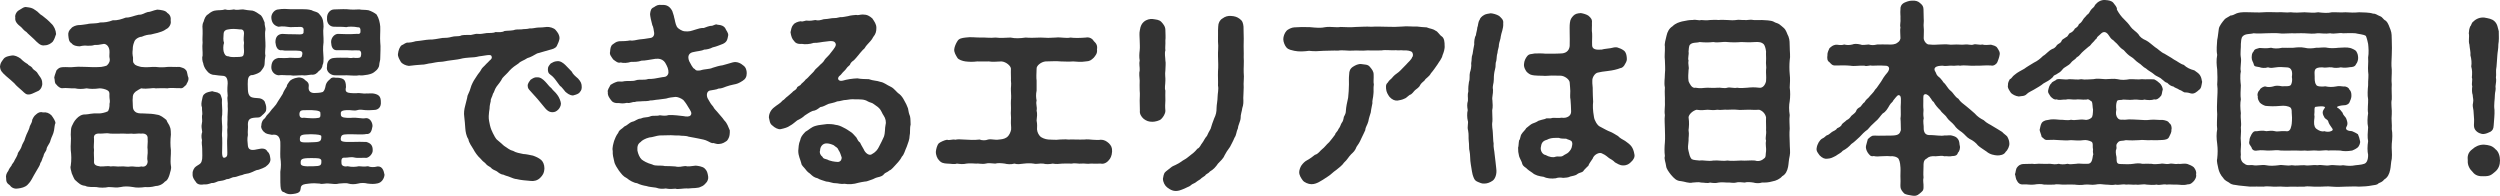
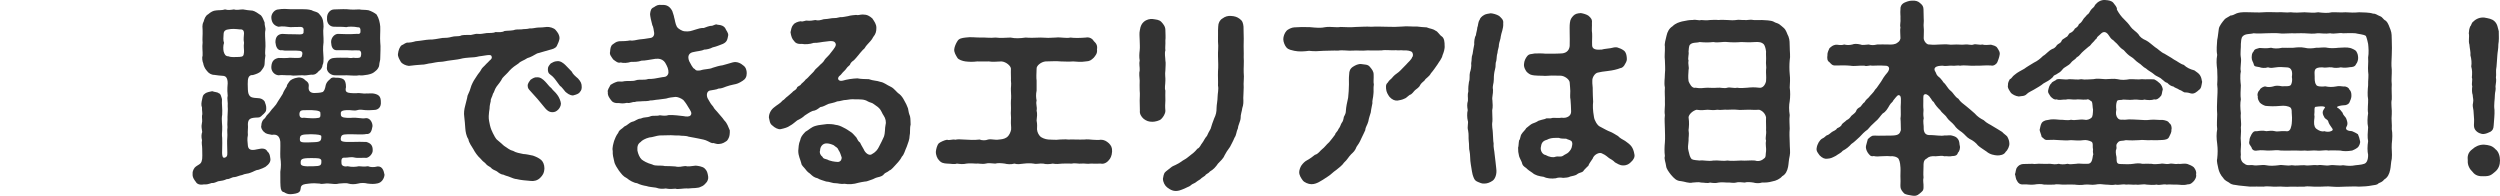
<svg xmlns="http://www.w3.org/2000/svg" id="_レイヤー_2" viewBox="0 0 735.51 57.61">
  <defs>
    <style>.cls-1{fill:#333;}</style>
  </defs>
  <g id="_レイヤー_1-2">
    <g>
-       <path class="cls-1" d="M1.8,22.39c-1.26-1.14-1.74-1.62-1.8-2.88,.12-1.08,.54-1.44,1.08-2.22,.48-.6,1.26-.78,2.4-.96,.78-.12,1.74,.3,2.58,.9,.78,.84,1.74,1.44,2.16,1.68,.12,.36,.84,.48,1.26,1.02,.24,.6,.84,.72,1.38,1.32,.72,1.26,1.56,1.8,1.56,3.18,.12,.72-.3,1.8-1.08,2.28-.9,.36-1.8,.9-2.4,1.02-1.2,.3-1.62-.3-2.4-1.02-.9-.84-1.68-1.38-2.34-2.22-.6-.6-1.5-1.32-2.4-2.1Zm13.32,11.52c.54,.72,1.2,1.68,1.2,2.34-.24,.24-.3,1.5-.42,2.1-.18,1.14-.72,1.86-1.02,2.88-.24,1.2-1.14,1.74-1.2,2.76-.12,.6-.72,.9-.9,1.98-.36,.54-.42,1.44-.9,1.98-.12,.78-.66,1.38-1.2,2.4-.66,1.08-.78,1.38-1.32,2.34-.48,.9-1.08,1.5-1.32,1.74-.72,.66-1.74,.9-2.7,1.02-.78,.18-1.86-.06-2.4-.9-.96-.66-1.14-1.08-1.14-2.22-.12-.48,0-1.26,.66-2.1,.12-.48,.78-1.32,.96-1.56,0-.36,.72-.9,.9-1.56,.42-.66,.72-1.32,.84-1.62,.06-.66,.42-.84,.84-1.62,.36-.54,.42-1.2,.72-1.68,.48-.78,.48-.9,.72-1.68,.42-1.32,1.14-2.28,1.32-3.36,.42-.84,.72-1.32,.72-1.92,.24-.36,.36-1.02,1.2-1.62,.54-.48,1.14-.78,1.92-.54,1.08-.12,1.8,.18,2.52,.84ZM4.5,5.17c-.18-.66,.3-1.74,1.08-2.16,.78-.42,1.5-1.14,2.34-.9,.84,.12,1.5,.12,2.52,.9,.84,.48,1.2,1.2,2.04,1.62,.9,.66,1.86,1.5,2.58,2.28,.84,.72,1.38,1.98,1.44,3.12-.3,.84-.48,1.56-1.02,2.28-.54,.48-1.26,1.02-2.34,1.02-1.2,.3-2.22-.9-3.12-1.8-.96-.96-1.8-1.56-2.22-2.1-.78-.48-.96-.84-1.56-1.44-1.08-.84-1.92-1.62-1.74-2.82ZM54.78,24.97c-.78,.6-.9,1.14-1.92,.96-1.02,.06-2.58-.18-3.6,.06-1.44-.12-2.4,0-3.48,0-.96-.24-2.28,.3-4.26,0-.3,.12-1.2,.66-1.62,.96-.78,.66-.84,1.2-.84,1.86-.06,.3-.06,.78,0,1.74,.06,.66-.12,1.56,.6,2.22,.6,.6,1.38,.6,2.4,.6,2.1,.06,2.94,.12,4.08,.36,1.14,.12,1.98,.9,2.82,1.56,.24,.78,.9,1.44,1.02,2.04,.36,.72,.24,1.8,.3,2.28-.18,1.56-.18,3.18,0,4.56,.06,1.44-.24,3.06,0,4.56,.24,.96-.24,1.86-.36,2.52-.18,.66-.6,1.86-1.38,2.16-.84,.96-1.92,1.32-2.76,1.32-1.26,.36-2.34,.36-3.06,.3-1.26,.18-2.58,.24-3.6,0-1.44-.24-2.58-.24-3.6,0-1.38,.3-2.16,0-3.6,0-1.02,.24-2.58,.24-3.6,0-.84-.06-2.46,.12-3.24-.36-1.32-.12-1.86-.72-2.88-1.62-.42-.3-.72-1.32-1.08-2.04-.18-.96-.54-1.5-.3-2.28,.24-1.62,.18-3.18,0-4.56-.12-1.38,.18-3.12,0-4.56,.06-.9,0-1.8,.3-2.46,.3-.6,.66-1.5,1.38-2.22,.66-.72,1.56-1.32,2.64-1.26,.96,0,1.8-.42,3.9-.3,.66,.06,2.1-.3,2.64-.6,.36-.24,.6-1.44,.54-2.22,0-.3,.24-.3,0-1.74-.12-.78,.24-1.68-.48-2.16-.6-.42-1.74-.66-2.4-.66-1.74,.24-2.88,.18-3.84,0-1.38,.24-2.4,.24-3.42,0-1.44,.06-2.58-.18-3.54-.06-.66,.18-1.56-.48-1.92-1.02-.66-.48-.42-1.38-.66-2.1,.12-.66,.42-1.38,.66-2.1,.6-.66,.9-.9,1.92-.96,1.14-.06,2.1,.12,3.54-.06,1.08-.12,2.34,0,3.42,0,1.08,.06,2.52,.12,4.26,0,.36-.06,1.14-.18,1.68-.42,.72-.66,1.02-1.38,.78-2.28-.06-.24-.06-.36,0-1.62,.06-1.44-.72-2.4-1.62-2.46-1.5,.3-2.1,.36-2.7,.3-.96,.3-1.38,.24-2.22,.24-.6-.06-1.32-.06-2.22,.18-.72,0-1.92-.18-2.4-.9-.84-.48-.84-1.32-.96-2.28-.12-.78,.18-1.56,.84-2.1,.42-.6,1.5-.9,2.04-.96,1.14,0,1.98-.24,2.7-.3,1.02-.3,2.52-.06,3.78-.48,1.44,0,2.34-.12,3.78-.66,1.32,.12,2.64-.36,3.78-.78,1.2,.06,2.34-.54,3.78-.84,1.14,.06,1.68-.54,2.64-.78,.78,0,1.56-.48,2.82-.72,.96,.06,2.52,.24,2.94,.96,.9,.54,1.14,1.38,1.02,2.34,.24,.96-.54,2.1-1.26,2.4-.96,.72-1.86,.9-2.58,1.14-.72,.12-1.32,.36-1.98,.48-.9,.06-1.62,.18-2.7,.66-.66,0-1.98,.6-2.22,1.56-.36,.9-.42,1.5-.42,2.1,0,.48-.18,.78,0,2.04,.24,.54-.18,1.8,.42,2.22,.24,.54,1.32,.78,2.04,.96,1.8,.24,2.82-.06,4.26,0,1.44,.18,2.52,.12,3.48,0,.96-.06,2.4,.06,3.6,0,.9,.3,1.38,.3,1.92,1.02,.36,.42,.36,1.68,.66,2.16,.12,1.08-.48,1.5-.66,2.1Zm-16.2,14.34c-1.26,.12-2.04-.06-3,0-.84,0-2.1,.06-3.06,0-1.14-.24-1.92,0-3,0-1.08-.12-2.1,.18-1.86,1.5,.06,1.14-.18,2.34,0,3.3-.12,1.02,.06,2.52,0,3.3-.12,1.14,.66,1.38,1.86,1.56,1.2,.06,2.1-.24,3,0,1.08-.18,1.8,.12,3,0,1.26-.12,1.74,.24,3.06,0,.72-.06,1.86,.3,3,0,1.14,.3,1.86-.48,1.86-1.5-.3-1.32,.12-1.98,0-3.36-.18-.9,.12-2.16,0-3.3,.12-1.32-1.02-1.62-1.86-1.5-.96-.12-2.04,.18-3,0Z" />
      <path class="cls-1" d="M79.53,46.57c.18,.96-.36,1.74-1.44,2.52-.36,.24-1.26,.6-1.98,.84-.9,.06-1.5,.6-2.46,.9-.6,.3-1.62,.24-2.4,.66-.78,.12-1.8,.6-2.16,.6-1.02,0-1.44,.66-2.34,.6-.96,.42-1.38,.48-2.28,.6-.54,0-1.26,.66-2.16,.54-1.08,.36-1.5,.48-2.34,.42-1.2,.24-2.04-.12-2.34-.72-.36-.48-1.08-1.32-.96-2.4-.06-.36,.06-1.08,.6-1.8,.84-.9,1.92-.9,2.1-2.1,.24-.6,.12-2.28,.12-3.42,0-1.02-.24-1.56-.06-2.58-.24-.84-.18-1.8,.06-2.4-.12-1.02-.3-1.56-.12-2.4,.24-.96,0-1.62,.06-2.4,.24-.66-.06-1.38,0-2.4-.3-.72-.18-1.5,.06-2.52,.18-.78,.12-1.14,.96-1.68,.3-.24,1.5-.54,1.98-.6,.78,.3,1.56,.24,1.92,.6,.6,.12,.72,.96,.96,1.74-.12,1.56,.18,2.82,.06,4.56-.3,1.68,.12,3.12,0,4.5-.06,.78-.12,1.56,0,2.34,0,1.14,.06,1.86,0,2.94-.06,1.14-.06,2.04,.12,2.52,.12,.36,.36,.48,.78,.3,.78-.3,.6-1.14,.6-2.04,0-1.44-.12-2.52,0-3.78,.12-1.14-.12-1.92,.06-3.06-.12-1.2,.06-1.86,0-3.06,0-1.2,.18-1.92,.06-3.12,.12-1.26-.24-2.16,0-3.06-.06-.78-.18-1.74,0-3.72,0-1.74-.72-2.1-1.2-2.16-.96-.06-1.98-.18-2.76-.3-.84,0-1.68-.48-2.22-1.26-.6-.66-.96-1.62-1.02-2.16-.24-.48-.42-1.68-.18-2.28,.06-1.26-.18-2.4,0-3.78-.12-1.32,.06-2.16,0-3.72,0-.54-.24-1.5,.3-2.46,.24-.9,.6-1.8,1.32-2.16,.84-.72,1.5-1.08,2.34-1.14,.72-.12,1.8,0,2.64-.3,.9,.3,1.8,.12,2.64,0,.84,.3,1.62,0,2.64,0,1.02,.18,1.8,.3,2.82,.36,.66,.12,1.8,.9,2.46,1.38,.54,.6,.72,1.32,1.08,2.1-.06,.84,.36,1.68,.24,2.22-.24,1.02,0,2.76,0,3.72,.12,1.44-.24,2.82,0,3.78-.18,.96-.18,1.5-.24,2.46-.06,.96-.54,1.38-1.14,2.22-.48,.48-1.44,.84-2.34,1.08-.72-.06-1.32,.3-1.44,1.5-.06,.6-.06,1.5,0,2.76,.06,.72,.06,1.44,.72,2.04,.6,.48,1.74,.42,2.22,.48,.84,0,1.56,.36,1.98,.96,.24,.66,.54,1.32,.48,2.22,0,.9-.42,1.02-.72,1.44-.66,.48-.84,1.08-1.74,1.08-2.1,.06-2.88,.3-2.94,1.92,.12,1.32-.12,1.92,0,3.24-.24,1.14-.12,2.04,0,3.12,.12,1.08,.78,1.56,2.7,1.08,1.74-.42,2.58-.24,3.06,.66,.72,.6,.72,1.32,.84,1.98Zm-7.74-31.2c.06-.72-.18-1.62,0-2.76-.24-1.2,0-2.1,0-2.76,0-.54-.12-1.32-1.26-1.2-1.08-.12-2.28-.24-3.36,0-.66,.06-1.32,.36-1.38,1.26-.06,.96-.18,1.98,.12,2.7-.3,.84-.24,1.92-.12,2.52,.24,.84,.54,1.44,1.44,1.44,.9,.36,1.8,.18,3.18,.18,1.2-.06,1.26-.36,1.38-1.38Zm41.34,36.06c-.12,1.14-.84,2.28-2.04,2.52-1.08,.24-1.8,.18-2.94,.06-.84-.24-2.04-.24-2.82,0-1.02,.24-1.98,.24-2.82,0-.66-.24-1.98-.06-2.82,0-1.14,.3-2.04,0-2.82,0-1.2-.18-1.98,.3-2.82,0-1.08-.12-2.1-.12-3.12,0-.54,.12-1.62,.06-2.16,.6s-.06,1.26-.78,1.92c-.42,.36-1.5,.54-2.4,.6-.84,.06-1.5-.24-2.04-.6-.6-.06-.96-.6-1.02-1.74-.12-1.62,0-3.06-.06-4.26,.24-1.56,.24-2.52,0-4.26-.06-1.32,.06-3,0-4.56-.18-1.74-1.08-2.28-2.46-2.04-.9-.18-1.74-.24-2.22-.78-.6-.36-1.14-1.44-.9-1.98,0-.72,.3-1.5,.78-1.92,.42-.18,.66-1.02,1.08-1.32,.72-.66,1.08-1.44,1.68-1.98,.78-.9,.9-1.02,1.38-1.92,.54-.84,.84-1.26,1.38-2.16,.18-.66,.78-1.5,1.2-2.22-.06-.36,.36-.84,.72-1.38,.3-.48,1.26-1.02,2.58-1.2,.84-.12,1.74,.3,2.1,.78,.78,.54,1.2,.96,1.02,2.04-.12,1.26,.66,1.74,1.68,1.74,.6,0,1.8-.06,2.46-.3,.42-.3,.66-.78,.9-2.1,.24-.72,.54-1.08,1.26-1.68,.3-.42,.78-.6,1.68-.42,.54,0,1.44-.06,2.28,.48,.42,.3,.72,.96,.72,2.28-.36,1.56,.12,1.8,3,1.8,1.2-.18,2.28,.24,2.94,.06,.96,.06,1.56-.12,2.34,.06,1.38,.3,1.98,.84,1.98,2.46,.12,1.44-.72,2.34-1.98,2.34-.96,.06-1.74,.12-2.52,.06-1.02-.12-1.74-.24-2.46,0-.96,.3-1.68-.12-3.24,0-1.74,.12-1.62,.6-1.56,1.44,.06,.78,1.26,.84,2.76,.84,2.34-.24,3.24,.36,4.68,.06,1.26,0,1.92,1.5,1.86,2.4-.24,1.38-.54,2.4-1.86,2.28-1.08,.3-4.32-.06-6.12,.12-1.2,.06-1.26,.54-1.38,1.32,.06,.54,0,.96,2.88,.9,2.22-.06,3.36-.06,4.68,0,1.32,.36,1.86,1.08,1.86,2.34,.12,1.02-.96,2.22-1.86,2.34-.9-.12-2.34,.18-3.6-.12-.96-.24-2.04,.12-2.7,.06-1.14-.12-1.08,.72-1.02,1.68,0,.9,1.26,1.02,1.8,.84,1.26,.3,2.46,.18,3.3,0,.96,.06,1.5,.18,2.7,0,.72,.3,1.68,.36,2.82,.06,1.38-.06,1.8,1.14,2.04,2.46ZM79.83,5.29c-.12-1.2,.96-2.52,2.1-2.52,1.14-.24,2.7-.12,3.6-.06h3.54c.66,0,1.56,0,2.64,.3,.72,.48,1.74,.36,2.34,1.26,1.08,1.14,1.08,2.22,1.14,3.54-.24,1.62,.06,2.94,0,4.62-.24,1.74-.12,3,0,4.68,0,.78,0,1.5-.3,2.04,0,.48-.36,1.32-1.08,1.74-.6,.72-1.14,1.2-2.28,1.08-.96,.12-1.8,.3-2.46,.18-1.38-.06-2.46,.24-3.54,0-1.44,.06-2.58-.18-3.6,0-1.26-.12-2.22-1.26-2.1-2.58,.12-1.68,.9-2.28,2.1-2.52,.96,.06,2.46,.06,3.36-.06,2.64,.12,3.24,.12,3.48-.36,.54-1.62-.06-1.68-1.62-1.74-1.98-.06-3.24,.12-4.14-.12-1.44,.24-1.86-1.14-1.98-2.34,0-1.44,.6-2.34,1.98-2.46,.9,.06,2.16,.12,3.96,.12,1.74,.06,2.46,.12,2.34-.9,.06-.42,.12-1.14-.72-1.26-1.02,0-2.04,0-3.18,.06-.96-.12-2.28-.36-3.48-.12-1.2-.3-1.98-1.08-2.1-2.58Zm14.4,27.72c-.24-.48-1.74-.66-3.9-.6-1.44,0-2.04-.06-2.22,.9-.12,1.26,.54,1.5,1.26,1.32,1.74,.18,3.42,.24,4.2,.06,.9,0,.72-.9,.66-1.68Zm.3,7.02c-.12-.36-.96-.48-3.06-.54-2.94,.06-3.3,.18-3.24,1.68,0,.9,1.26,.78,4.2,.66,1.8-.06,2.16-.36,2.1-1.8Zm0,7.08c-.3-.6-.96-.6-3.06-.6-2.94,0-3.06,.36-3,1.62,.06,.66,.78,.9,3.72,.78,2.16-.06,2.46-.18,2.34-1.8Zm1.68-27.54c-.06-1.38,.66-2.46,2.1-2.52,.96-.12,2.58-.06,3.48-.06,.3-.12,1.26,.24,2.1,0,1.08,.12,2.1,.12,2.22-.3,.24-.6,.3-1.68-.42-1.86-.96-.06-1.56,0-2.1,0-1.92-.12-3,0-4.2-.06-1.56,.18-1.92-1.08-1.98-2.34-.06-1.14,.84-2.4,1.98-2.46,1.08,0,3.24,.18,5.4,0,1.2,.12,1.32-.18,1.26-1.14,0-.36-.18-.9-.66-.78-1.38-.3-3.12-.24-3.48-.06-1.5-.18-2.46-.06-3.6-.12-1.14,0-2.22-.84-2.1-2.58-.06-1.38,.96-2.52,2.1-2.52s2.22-.12,3.72-.06c1.5,.18,2.64,.12,3.66,.06,.84,.18,1.62,.06,2.7,.24,.84,.24,1.92,.84,2.4,1.26,.72,1.14,.96,2.34,1.08,3.54,.06,1.62-.12,3.12,0,4.62,.18,1.32,0,3.42,0,4.68,.06,.54-.3,1.38-.3,2.04,0,.54-.6,1.44-1.08,1.74-.72,.66-1.2,.84-2.28,1.08-1.02,.18-1.92,.3-2.52,.18-1.02,.24-2.4,0-3.66,0-1.14,.06-2.4,0-3.72,0-1.32-.18-2.4-1.26-2.1-2.58Z" />
-       <path class="cls-1" d="M160.17,49.51c-.06,1.44-.54,2.1-1.2,2.76-.84,.9-2.04,1.08-2.82,.96-1.44-.12-3-.24-4.14-.54-.54,0-1.38-.36-1.98-.6-.54-.24-1.26-.36-1.98-.72-.66,0-1.44-.6-1.86-.96-.54-.3-1.38-.54-1.74-1.08-.72-.54-1.08-.54-1.62-1.26-.84-.72-.9-.72-1.5-1.44-.84-.72-1.68-1.98-2.04-2.7-.54-.96-1.32-1.86-1.5-3-.6-.84-.84-2.22-.9-3.18-.06-.96-.18-2.46-.3-3.36-.18-1.14,0-2.28,.24-3.18,.24-1.14,.6-2.1,.72-3.06,.48-.96,.84-1.92,1.14-3,.48-1.14,.9-1.8,1.56-2.76,.54-.9,.9-1.08,1.32-1.92,.3-.6,.78-.84,1.56-1.74,.24-.24,.48-.42,.96-.96,.48-.36,.78-.72,.48-1.32-.18-.36-.84-.3-1.92-.12-.6,.12-1.26,.18-1.68,.24-1.14,.3-1.8,.3-2.82,.36-.72,.06-1.74,.12-2.82,.42-1.08,.24-1.74,.24-2.82,.42-1.14,.12-2.1,.42-2.88,.42-.84,0-2.1,.3-2.82,.42-.72,0-1.92,.48-2.82,.42-1.02,.06-2.28,.18-3.72,.36-1.02-.12-1.86-.6-2.28-1.08-.48-.84-1.02-1.68-.9-2.46,.12-.96,.42-2.04,1.14-2.58,.48-.12,.6-.42,1.44-.72,.96,0,1.62-.12,2.64-.42,1.56-.12,2.82-.42,3.96-.48,1.14,.06,2.7-.3,3.9-.48,1.02,0,1.8-.06,2.64-.3,1.02-.3,1.86-.12,2.58-.3,.6-.36,1.5-.24,2.64-.3,.66,.18,1.68-.42,2.58-.3,.84,.12,1.5-.12,2.58-.24,.78-.06,1.92,.06,2.58-.3,.9,.06,1.98,.12,2.64-.3,.72-.12,1.62-.06,2.64-.24,.78-.3,1.26-.18,2.34-.24,1.02-.18,1.32,0,2.52-.3,.54,.12,1.86-.24,2.4-.24,.9,0,1.5-.06,2.58-.18,.78-.06,2.1,.3,2.58,.9,.66,.78,1.14,1.44,1.14,2.46,0,.48-.48,1.68-.78,2.22-.36,.72-1.32,.96-2.04,1.14-1.8,.54-2.82,.78-3.78,1.08-.96,.54-1.8,1.08-2.88,1.38-1.02,.72-1.92,.84-2.58,1.56-.84,.54-1.8,1.2-2.58,2.04-.78,.96-1.56,1.56-2.16,2.28-.54,1.08-1.08,1.62-1.74,2.52-.6,.84-.66,1.68-1.02,2.04-.24,1.02-.78,1.62-.66,2.16-.12,.6-.36,1.26-.36,2.28-.12,.66-.18,1.2-.24,2.16-.06,1.02,.24,2.04,.36,2.7,.24,1.02,.54,1.68,.84,2.28,.3,.6,.84,1.74,1.38,2.1,.72,.54,1.2,1.08,1.92,1.68,1.08,.66,1.62,1.26,2.7,1.5,.72,.48,2.04,.72,2.94,.9,1.08,.06,1.62,.24,2.88,.48,.84,.3,1.68,.66,2.4,1.26,.54,.48,.96,1.38,.96,2.46Zm4.86-19.02c0,.72-.48,1.44-.78,1.74-.54,.54-1.02,.78-1.74,.78-1.02,0-1.74-.66-2.34-1.44-.54-.6-1.44-1.8-2.04-2.46-.78-.9-1.26-1.38-2.16-2.4-.42-.48-.72-.72-.72-1.56,0-.6,.6-1.38,.84-1.68,.72-.48,1.26-.78,1.8-.72,1.08-.12,1.86,.6,2.46,1.2,.72,.72,1.2,1.5,1.86,1.98,.54,.78,1.14,1.08,1.8,2.04,.48,.6,1.02,1.92,1.02,2.52Zm5.34-3.12c-.66,.48-1.26,.54-1.8,.72-1.02-.06-1.62-.6-2.22-1.08-.6-.72-.9-1.14-1.26-1.5-.42-.18-.54-.6-1.14-1.32-.66-.9-1.14-1.62-2.1-2.28-.54-.36-.66-.84-.66-1.56s.3-1.02,.84-1.68c.66-.36,1.02-.6,1.8-.66,1.02-.18,1.98,.6,2.52,1.14,.72,.66,1.44,1.56,1.86,1.92,.3,.72,1.02,1.32,1.86,2.04,.84,.96,1.08,1.44,1.08,2.58,0,.9-.42,1.2-.78,1.68Z" />
+       <path class="cls-1" d="M160.17,49.51c-.06,1.44-.54,2.1-1.2,2.76-.84,.9-2.04,1.08-2.82,.96-1.44-.12-3-.24-4.14-.54-.54,0-1.38-.36-1.98-.6-.54-.24-1.26-.36-1.98-.72-.66,0-1.44-.6-1.86-.96-.54-.3-1.38-.54-1.74-1.08-.72-.54-1.08-.54-1.62-1.26-.84-.72-.9-.72-1.5-1.44-.84-.72-1.68-1.98-2.04-2.7-.54-.96-1.32-1.86-1.5-3-.6-.84-.84-2.22-.9-3.18-.06-.96-.18-2.46-.3-3.36-.18-1.14,0-2.28,.24-3.18,.24-1.14,.6-2.1,.72-3.06,.48-.96,.84-1.92,1.14-3,.48-1.14,.9-1.8,1.56-2.76,.54-.9,.9-1.08,1.32-1.92,.3-.6,.78-.84,1.56-1.74,.24-.24,.48-.42,.96-.96,.48-.36,.78-.72,.48-1.32-.18-.36-.84-.3-1.92-.12-.6,.12-1.26,.18-1.68,.24-1.14,.3-1.8,.3-2.82,.36-.72,.06-1.74,.12-2.82,.42-1.08,.24-1.74,.24-2.82,.42-1.14,.12-2.1,.42-2.88,.42-.84,0-2.1,.3-2.82,.42-.72,0-1.92,.48-2.82,.42-1.02,.06-2.28,.18-3.72,.36-1.02-.12-1.86-.6-2.28-1.08-.48-.84-1.02-1.68-.9-2.46,.12-.96,.42-2.04,1.14-2.58,.48-.12,.6-.42,1.44-.72,.96,0,1.62-.12,2.64-.42,1.56-.12,2.82-.42,3.96-.48,1.14,.06,2.7-.3,3.9-.48,1.02,0,1.8-.06,2.64-.3,1.02-.3,1.86-.12,2.58-.3,.6-.36,1.5-.24,2.64-.3,.66,.18,1.68-.42,2.58-.3,.84,.12,1.5-.12,2.58-.24,.78-.06,1.92,.06,2.58-.3,.9,.06,1.98,.12,2.64-.3,.72-.12,1.62-.06,2.64-.24,.78-.3,1.26-.18,2.34-.24,1.02-.18,1.32,0,2.52-.3,.54,.12,1.86-.24,2.4-.24,.9,0,1.5-.06,2.58-.18,.78-.06,2.1,.3,2.58,.9,.66,.78,1.14,1.44,1.14,2.46,0,.48-.48,1.68-.78,2.22-.36,.72-1.32,.96-2.04,1.14-1.8,.54-2.82,.78-3.78,1.08-.96,.54-1.8,1.08-2.88,1.38-1.02,.72-1.92,.84-2.58,1.56-.84,.54-1.8,1.2-2.58,2.04-.78,.96-1.56,1.56-2.16,2.28-.54,1.08-1.08,1.62-1.74,2.52-.6,.84-.66,1.68-1.02,2.04-.24,1.02-.78,1.62-.66,2.16-.12,.6-.36,1.26-.36,2.28-.12,.66-.18,1.2-.24,2.16-.06,1.02,.24,2.04,.36,2.7,.24,1.02,.54,1.68,.84,2.28,.3,.6,.84,1.74,1.38,2.1,.72,.54,1.2,1.08,1.92,1.68,1.08,.66,1.62,1.26,2.7,1.5,.72,.48,2.04,.72,2.94,.9,1.08,.06,1.62,.24,2.88,.48,.84,.3,1.68,.66,2.4,1.26,.54,.48,.96,1.38,.96,2.46m4.86-19.02c0,.72-.48,1.44-.78,1.74-.54,.54-1.02,.78-1.74,.78-1.02,0-1.74-.66-2.34-1.44-.54-.6-1.44-1.8-2.04-2.46-.78-.9-1.26-1.38-2.16-2.4-.42-.48-.72-.72-.72-1.56,0-.6,.6-1.38,.84-1.68,.72-.48,1.26-.78,1.8-.72,1.08-.12,1.86,.6,2.46,1.2,.72,.72,1.2,1.5,1.86,1.98,.54,.78,1.14,1.08,1.8,2.04,.48,.6,1.02,1.92,1.02,2.52Zm5.34-3.12c-.66,.48-1.26,.54-1.8,.72-1.02-.06-1.62-.6-2.22-1.08-.6-.72-.9-1.14-1.26-1.5-.42-.18-.54-.6-1.14-1.32-.66-.9-1.14-1.62-2.1-2.28-.54-.36-.66-.84-.66-1.56s.3-1.02,.84-1.68c.66-.36,1.02-.6,1.8-.66,1.02-.18,1.98,.6,2.52,1.14,.72,.66,1.44,1.56,1.86,1.92,.3,.72,1.02,1.32,1.86,2.04,.84,.96,1.08,1.44,1.08,2.58,0,.9-.42,1.2-.78,1.68Z" />
      <path class="cls-1" d="M219.69,21.55c0,1.08-.42,1.74-1.2,2.22-1.08,.72-1.8,.96-2.58,1.08-.72,.12-1.68,.42-2.22,.6-1.02,.36-1.38,.6-2.28,.6-.66,.36-1.56,.36-2.64,.6-1.02,.36-.9,1.68-.54,2.34,.66,1.2,.96,1.68,1.56,2.34,.36,.78,1.02,1.26,1.62,2.04,.66,.84,1.02,1.08,1.62,1.98,1.02,1.02,1.14,1.86,1.68,3,.06,1.8-.36,2.46-.84,3.06-.72,.48-1.26,.9-2.4,.96-.54,.06-1.08-.18-1.62-.3-.42,.18-1.08-.3-1.62-.54-.78-.42-1.62-.54-2.76-.78-.72-.18-1.74-.3-2.88-.54-.9-.36-1.98-.18-2.88-.36-1.02,.06-2.16-.12-2.88-.06-.78,.06-1.68,0-2.76,.06-.9,.06-2.04,.54-3.06,.6-1.2,.3-2.22,.9-2.52,1.32-.9,.6-1.02,1.32-.96,2.52,.18,.96,.66,2.1,1.26,2.64,.54,.42,1.62,1.08,3.06,1.44,1.02,.6,2.52,.18,3.72,.48,1.08,0,2.28,.06,3.12,.12,1.2,.3,1.92-.06,2.94-.12,.9,.24,1.74,0,3.06-.12,.66,.06,1.98,.24,2.58,.78,.78,.72,.9,1.32,1.08,2.46,.12,.6-.24,1.5-.6,1.8-.6,.72-1.08,1.02-1.5,1.14-.84,.54-2.4,.36-3.72,.54-1.5-.12-3.18,.36-3.78,.06-1.02,.06-1.68,.18-2.88-.06-.96,.12-1.68,.18-2.88-.24-1.02-.18-1.98-.18-2.82-.48-.78-.12-1.8-.36-2.76-.84-.9-.06-2.28-.84-2.94-1.44-1.2-.6-1.56-1.2-2.4-2.28-.48-.78-1.2-1.68-1.38-2.76-.24-1.08-.48-1.8-.42-3-.24-.9,.24-2.34,.42-3,.24-.6,.54-1.5,1.2-2.34,.3-.96,1.02-1.02,1.8-1.86,.84-.3,1.38-1.08,2.28-1.38,1.02-.18,1.44-.9,2.58-.96,1.2-.54,1.68-.18,2.82-.66,.66-.3,1.8,0,2.76-.3,1.02,.12,1.56,.24,2.64-.06,1.5-.06,3.18,.18,4.26,.3,.9,.18,1.8,.24,2.16-.24,.54-.66-.12-1.44-.66-2.34-.36-.6-.72-1.26-1.5-2.16-.66-.54-1.8-.96-2.34-.9-1.08,.12-1.74,.18-2.7,.48-.9,.18-1.32,.12-2.28,.3-.96,.06-1.74,.3-2.28,.24-1.02,.3-1.62,.18-2.34,.24-1.08,.12-1.8,0-2.34,.24-.66-.12-1.44,.48-2.28,.24-1.14,.24-1.56,.18-2.46,.06-1.14,.12-1.92-.3-2.28-.9-.3-.42-1.02-1.26-.9-2.28-.24-.66,.54-1.56,.78-2.16,.42-.24,1.02-.66,2.04-.96,.66-.12,1.38,.12,1.98-.12,1.08-.18,2.46,.12,3.54-.3,.9-.3,2.46,.06,3.54-.36,1.02,.06,2.46-.18,4.2-.54,.48-.06,1.2,0,1.62-.84,.3-.6,.06-1.74-.36-2.52-.36-.66-.54-1.26-1.38-1.74-.84-.42-1.44-.3-1.92-.3-1.68,.24-3.24,.6-4.08,.54-1.26,.42-1.92,.36-3.12,.36-1.08,.36-2.28,.42-3.06,.18-.78,.3-1.5-.36-2.22-.9-.54-.84-1.14-1.38-.9-2.28,.06-.9,.18-1.68,.72-2.1,.48-.3,.96-.84,1.92-.96,1.2,0,2.34-.06,3.24-.24,.96,.18,1.8-.18,2.82-.3,.96-.12,1.56-.12,3.12-.42,.66-.06,1.26-.6,1.14-1.56-.12-.78-.24-1.74-.54-2.22-.3-1.02-.66-2.76-.66-3.24,.12-1.02,.24-1.68,1.14-2.04,.78-.54,1.2-.78,2.34-.66,1.5-.12,2.4,.54,3.06,1.8,.12,.54,.48,1.26,.54,1.86,.24,.66,.3,1.86,.84,2.82,.36,.54,1.56,1.2,2.1,1.26,1.56,.18,2.1-.12,3.3-.48,.78-.24,1.62-.54,2.46-.48,.78-.24,1.56-.66,2.52-.66,.72-.3,1.2-.54,1.56-.3,1.08,.06,1.8,.36,2.22,.96,.36,.84,1.02,1.44,.9,2.22-.24,1.32-.42,1.92-1.56,2.46-.72,.24-1.8,.78-3,1.02-.72,.42-1.86,.66-2.52,.66-.78,.42-1.98,.42-3.42,.78-.9,.24-1.62,1.02-.96,2.64,.36,.6,1.02,2.16,1.62,2.28,.42,.6,.9,.48,1.62,.42,1.44-.48,2.7-.3,3.66-.78,1.14-.36,1.92-.6,2.88-.72,.78-.18,1.86-.54,2.94-.84,1.44-.42,2.64,.42,3.12,.84,.84,.54,1.08,1.5,1.08,2.34Z" />
      <path class="cls-1" d="M267.73,34.21c.18,.78,.12,1.5,.18,2.46-.3,1.02-.06,2.46-.3,3.3,0,.96-.42,2.04-.84,3.18-.54,1.14-.78,2.34-1.44,2.94-.6,1.26-1.56,2.04-2.04,2.64-.3,.24-1.02,1.26-1.56,1.38-.66,.6-1.38,.72-1.62,1.08-.36,.54-1.02,.78-1.86,.96s-1.2,.54-1.86,.72c-.72,.24-1.56,.6-1.92,.54-.72,.06-1.2,.24-1.92,.36-1.32,.42-2.88,.54-4.08,.3-1.08,.18-1.92-.18-2.7-.18-.78,.06-1.8-.48-2.7-.48-.84-.3-1.92-.54-2.52-.96-1.08-.24-1.5-.66-2.34-1.44-.54-.3-1.2-1.08-1.38-1.38-.36-.48-1.02-.96-1.08-1.56-.3-1.26-.9-2.16-.9-3.72,.06-.78,.12-2.16,.54-3,.24-1.08,.54-1.5,1.56-2.58,1.02-.54,1.68-1.38,3-1.74,.84-.3,2.46-.36,3.42-.54,.54,0,1.62,0,2.46,.24,.84,.06,1.74,.48,2.28,.78,.9,.42,1.56,.9,2.1,1.26,.6,.3,1.14,1.08,1.74,1.68,.36,.66,.54,1.14,1.08,1.5,.12,.3,.48,.96,1.08,1.98,.42,1.08,1.56,1.92,2.28,1.5,1.26-.66,1.8-1.44,2.16-2.16,.6-1.08,1.08-2.16,1.5-3.06,.42-1.26,.24-2.4,.48-3.48,.24-.84,0-1.92-.54-2.7-.48-.6-.66-1.56-1.44-2.28-.3-.36-1.08-.78-1.5-1.14-.48-.42-1.14-.42-1.74-.78-1.02-.66-2.22-.6-3.72-.6-.84-.12-2.04,.06-2.7,.18-.66-.06-1.8,.42-2.58,.42-.9,.42-1.92,.54-2.52,.72-.9,.36-1.5,.84-2.46,.96-.72,.54-1.26,1.02-2.28,1.14-.9,.36-1.68,.96-2.28,1.32-.6,.6-1.44,1.08-2.22,1.44-.54,.36-1.26,1.14-2.22,1.62-.54,.42-1.5,.72-2.64,.96-.72,.18-1.86-.48-2.4-1.02-.9-.6-.84-1.56-1.08-2.4,0-1.2,.66-2.34,1.56-3,.84-.72,1.8-1.14,2.52-2.04,.42-.12,.78-.78,1.44-1.2,.48-.36,.72-.66,1.32-1.14,.36-.54,.96-.54,1.38-1.26,.12-.66,.96-.54,1.32-1.26,.24-.24,.96-.78,1.26-1.26,.6-.42,.96-.9,1.2-1.14,.3-.36,1.02-.96,1.32-1.38,.24-.42,.66-.78,1.26-1.32,.72-.84,1.32-1.02,1.86-2.04,.3-.48,1.26-1.2,1.8-2.04,1.02-1.26,1.68-2.1,1.38-2.7-.3-.78-1.14-.84-3.06-.54-.96,.06-2.16,.42-3.36,.36-1.2,.42-2.58,.48-3.48,.3-1.32,.12-1.98-.3-2.4-.96-.48-.48-.78-1.26-.96-2.46,.24-.84,.18-1.5,.84-2.22,.3-.54,1.44-.96,2.16-1.02,.72,.24,1.32-.3,1.92-.18s1.86-.06,2.4-.18c.78,.24,1.44,.06,2.46-.24,.54,0,1.38-.12,2.46-.3,1.02,0,1.44-.06,2.34-.3,.72,.06,1.5-.18,2.34-.3,.72-.24,1.8-.3,2.34-.36,.78,.18,1.08-.12,1.98-.12,1.32,0,1.98,.42,2.82,1.14,.6,.9,1.2,1.68,1.2,2.76,0,1.14-.18,1.8-.96,2.76-.3,.72-1.08,1.5-1.8,2.28-.54,.54-.6,1.08-1.2,1.44-.66,.78-1.14,1.26-1.32,1.56-.66,.72-.96,1.2-1.26,1.44-.72,.54-1.02,.78-1.26,1.44-.66,.54-.84,.78-1.32,1.44-.66,.66-1.08,1.08-1.32,1.44-.42,.36-.66,.54-.78,.9-.18,.48,.24,1.14,1.38,.84,1.2-.36,2.76-.6,4.26-.66,1.14,.24,2.22,.18,3.36,.24,1.26,.48,2.46,.42,3.36,.78,1.14,.18,1.86,.9,3.06,1.44,1.14,.54,1.56,1.5,2.64,2.22,.54,.48,.96,1.02,1.44,1.98,.36,.6,.66,1.2,1.02,2.16,.18,1.02,.24,1.44,.6,2.34Zm-21.18,13.44c.96-.12,1.08-.9,1.08-1.32-.3-.72-.36-1.38-.96-2.22-.3-.84-.78-.78-1.38-1.38-.78-.36-1.5-.54-2.04-.54-1.2-.06-1.98,.96-1.98,2.1-.24,.6,.06,1.38,.72,1.86,.24,.72,1.14,.54,1.86,1.02,.54,.18,1.38,.42,2.7,.48Z" />
      <path class="cls-1" d="M326.22,42.13c.66,.66,1.02,1.26,.96,2.46-.06,1.26-.54,2.1-.9,2.46-.72,.96-1.74,1.26-2.4,1.08-.9,0-2.22,.06-2.94,0-1.14,.18-1.98-.12-2.76,0-.84,.12-1.86-.24-2.82,0-.96-.06-2.04,0-2.82,0-1.2,.12-1.74,.18-2.82,0-.9,.18-1.98,.24-2.82,0-1.26-.12-1.86,.24-2.82,0-.78-.12-1.86-.12-2.82,0-1.14,.12-1.86,.3-2.82,0-.96,.3-2.22,.18-2.82,0-.96-.12-1.98-.24-2.82,0-1.02-.06-2.04-.24-2.82,0-1.02,.24-2.16-.12-2.82,0-.9-.06-1.92-.12-2.82,0-.96,.24-1.92,.12-2.82,0-.78,.3-1.74,0-2.88,0-.96-.06-1.74-.18-2.4-1.02-.42-.36-.96-1.5-.9-2.52,.06-.66,.36-1.98,.9-2.46,.36-.3,1.56-.9,2.4-1.02,.66,.3,1.62-.24,2.4,0,.72-.18,1.56-.12,2.4-.06,1.68,.12,3.36,.18,4.74,0,.78,.3,1.8,.3,2.52,0,1.02-.24,2.04,.24,3.24,0,.66-.06,1.5-.12,2.28-.66,.84-.66,1.14-1.68,1.26-2.28,.06-.96-.12-1.44-.06-2.64,.12-1.08-.12-1.92,0-2.94,.06-1.08-.06-1.8,0-2.94,.12-.66,.06-1.98,0-2.94s.18-1.74,0-2.94c.06-.72-.06-2.04,0-3.54-.06-.78-1.38-1.98-2.76-2.1-1.26,.06-2.76,.18-3.78,0-1.38,.06-2.16,0-3.36,0-1.44,.18-2.4,.12-3.48,0-.9-.12-2.04-.54-2.34-1.02-.48-.78-1.02-1.62-.96-2.52,.06-.72,.48-1.74,.96-2.46,.42-.72,1.26-.9,2.34-1.02,1.62-.24,2.76,0,4.5,0,1.62-.06,2.58,.18,4.38,0,1.2,.18,3.18,.06,4.38,0,1.44,.3,2.76,.24,4.44,0,1.26,.12,2.7,.06,4.44,0,1.68,.12,2.82,.12,4.38,0,1.56-.18,3.06,.3,4.38,0,1.14,.18,3.06,.12,4.5,0,1.14-.24,2.04,.42,2.34,1.02,.84,.72,1.14,1.44,.96,2.46,.18,1.14-.42,1.8-.96,2.46-.78,.72-1.14,1.02-2.34,1.08-1.38,.24-2.82,.06-3.72,0-1.32,.12-2.58,0-3.66,0-1.26-.12-2.22-.06-4.44,0-1.32,.12-2.7,1.26-2.64,2.1-.06,1.44-.12,2.76,0,3.54v2.94c-.24,1.14-.18,2.04,0,2.94-.3,1.08,.24,1.86,0,2.94,.24,.9,.12,1.86,0,2.94,.24,1.26,.12,1.68,.12,2.58,.06,.84,.48,1.62,.96,2.1,.36,.36,1.44,.84,2.4,.9,1.14,0,2.1,.18,3.3,0,.6,0,1.68-.12,2.52,0,1.68-.06,3,.06,4.74,0,.84-.12,1.8,0,2.4,.06,1.02,.06,1.74,.12,2.46,0,.96,0,1.68,.42,2.34,1.02Z" />
      <path class="cls-1" d="M342.86,32.59c0,.9-.66,1.86-1.2,2.4-.48,.54-1.92,.84-2.58,.84-1.14,0-1.74-.24-2.58-.84-.78-.66-1.26-1.56-1.14-2.4,0-1.08-.06-1.98-.06-3,0-.9,.12-1.86,0-2.94,0-1.2-.06-1.92,0-2.94-.06-.9-.24-2.22,0-3,.06-.96-.24-1.92,0-2.94-.18-.84-.12-2.1,0-2.94,.12-.9,0-2.22,0-3,0-1.02-.18-1.98,.06-3,.18-1.26,.6-1.92,1.14-2.4,.84-.72,1.8-.9,2.58-.84,1.14,.18,1.92,.18,2.58,.84,.54,.6,1.2,1.32,1.2,2.4,0,.96,.12,2.22,0,3.06,.06,1.14-.12,2.16,0,2.94-.3,.84,0,2.16,0,2.94,.18,.84,0,1.86,0,2.94-.18,1.14,.06,2.28,0,3,0,1.26-.3,2.1,0,2.94,0,.84-.06,1.74,0,2.94-.06,.96-.12,1.8,0,3Zm23.04-6.84c0,1.26-.12,2.16-.12,3.06,.06,1.26,.06,1.98-.3,3-.06,.78-.54,1.98-.48,2.94-.06,.96-.78,2.16-.78,2.94-.54,1.14-.42,1.98-1.02,2.82-.48,1.2-1.02,2.04-1.32,2.7-.72,.96-1.26,1.8-1.62,2.52-.36,.96-1.32,1.74-1.92,2.4-.6,.9-1.32,1.74-2.4,2.34-.48,.66-1.14,.66-1.38,1.2-.36,.3-1.02,.6-1.44,1.08-.66,.36-.9,.6-1.5,1.02-.84,.36-1.08,.54-1.56,.96-.9,.48-2.28,1.08-3.12,1.32-1.56,.42-2.58-.18-3.54-.9-.66-.48-1.26-1.56-1.26-2.58,.06-.42,.24-1.56,.66-1.92,.18-.24,1.14-.9,1.62-1.32,.48-.48,1.38-.72,1.62-.9,.6-.3,.96-.48,1.62-.96,.24-.24,1.14-.66,1.5-.96,.54-.48,.84-.6,1.44-1.14,.84-.6,1.26-1.14,1.68-1.62,.78-.3,.96-1.2,1.5-1.8,.36-.42,.6-1.2,1.32-1.98,.24-.54,.6-1.32,1.08-2.1,.36-1.14,.48-1.68,1.02-3,.54-1.14,.72-1.86,.72-3.18,0-.84,.3-2.1,.3-3.24,0-.9,.36-2.22,.12-3.24,.06-1.5-.06-2.64,0-4.26,.12-1.14,.06-2.88,0-4.38-.06-1.44,.18-2.7,0-4.32,.06-1.2-.06-3.06,.06-4.44,0-1.02,.48-1.92,1.2-2.34,.9-.66,1.62-.84,2.58-.78,1.08,.06,1.8,.3,2.52,.84,.84,.6,1.02,1.2,1.14,2.28,0,1.74,.12,3.36,.06,4.56-.06,1.68,.06,3.06,0,4.44,.12,1.44-.06,3.24,0,4.5,.18,1.56-.12,3,0,4.44Z" />
      <path class="cls-1" d="M425.01,13.39c.12,.9-.3,2.16-.6,2.82-.18,1.02-1.02,1.92-1.5,2.76-.54,.78-1.32,1.92-1.92,2.58-.54,1.08-1.56,1.44-1.86,2.1-.66,.54-1.08,.96-1.32,1.38-.24,.66-1.08,1.14-1.5,1.5-.36,.3-.9,1.26-1.56,1.38-.84,.6-1.02,.96-1.62,1.14-.6,.3-1.26,.42-1.98,.54-.78,.06-1.56-.24-2.34-1.08-.48-.66-.96-1.44-1.02-2.4-.06-.96-.06-1.32,.48-1.8,.54-.9,.96-.96,1.26-1.38,.6-.72,1.02-1.08,1.98-1.74,.9-.78,1.2-1.26,2.16-2.16,.48-.6,1.62-1.5,1.8-2.22,.36-.3,.3-1.14-.12-1.56-.48-.3-1.32-.48-2.4-.42-.9-.12-1.62,.06-2.22-.06-1.44,.12-3.06-.18-4.26,.06-1.32,0-3.06,.06-4.2,0-1.68,.18-3-.06-4.32,.06-1.32,.12-2.88-.24-4.26,0-1.44-.06-3.06,.06-4.32,.06-1.62,.12-2.7,.18-4.26,0-1.32,.18-2.94,.3-4.32,0-.78-.24-1.68-.24-2.34-1.02-.42-.48-.9-1.56-.9-2.4,0-.78,.36-1.8,.9-2.4,.42-.54,1.68-1.08,2.34-1.08,1.44-.12,3-.12,4.62-.06,1.86,.18,3.24,.3,4.5,0,1.62-.24,3.06,.18,4.5-.06,1.32,0,2.7,.18,4.5,0,1.26,0,3-.18,4.56-.06,1.56-.12,3.18,0,4.5,0,1.68,.06,3.12,.06,4.5-.06,1.5-.18,3,.06,4.5,0,.6,.06,1.98,.24,2.76,.24,.96,.42,1.74,.36,2.58,.96,.72,.24,1.2,1.32,1.92,1.74,.72,.54,.78,1.8,.78,2.64Zm-20.88,8.52c.06,1.26-.12,2.22,.06,2.94-.18,1.02,0,2.1-.12,2.76-.06,1.2-.42,2.04-.3,2.76-.12,.78-.36,1.56-.48,2.7-.24,.84-.54,1.56-.72,2.64-.3,1.14-.84,1.62-.9,2.58-.3,.78-.78,1.56-1.2,2.52-.42,1.02-.9,1.74-1.38,2.4-.36,1.02-.84,1.5-1.62,2.22-.72,.72-1.08,1.56-2.04,2.4-.48,.78-1.62,1.62-2.28,2.16-1.08,.72-1.5,1.32-2.46,1.92-1.2,.78-1.86,1.26-2.7,1.68-.48,.24-1.2,.6-2.16,.6-.9,0-2.1-.54-2.52-1.08-.54-.72-1.08-1.56-1.08-2.46,0-.54,.3-1.44,.66-1.98,.48-.66,1.02-1.2,1.62-1.5,1.08-.6,1.74-1.14,2.34-1.62,1.02-.24,1.44-1.14,2.22-1.74,.6-.42,1.08-1.2,1.98-1.98,.54-.6,1.14-1.44,1.74-2.22,.12-.66,.72-.84,1.02-1.68,.54-.66,.6-1.26,.9-1.74,.42-.48,.54-1.08,.66-1.8,.42-.78,.6-1.14,.6-1.86,.06-1.08,.36-2.46,.66-3.78,.12-1.08,.24-2.76,.24-3.9,0-.84-.06-1.98,.06-2.94,0-1.02,.3-1.74,1.14-2.28,.66-.42,1.56-.9,2.46-.78,1.02,.18,1.86,.06,2.46,.78,.66,.78,1.14,1.38,1.14,2.28Z" />
      <path class="cls-1" d="M442.25,6.85c.12,1.56-.6,2.88-.72,3.9,0,.6-.48,1.74-.54,2.4,.06,.72-.42,1.62-.42,2.4-.3,.9-.18,1.5-.36,2.4-.36,.84-.06,1.5-.36,2.4-.3,1.14-.36,1.92-.36,3,0,1.38-.48,1.8-.24,3.06,.06,1.26-.36,2.22-.18,3.06,.06,1.08,.18,1.92-.06,3,0,1.32,.12,2.34,.06,3.24-.24,1.38,.12,2.46,.12,3.24,.12,1.2,.06,2.46,.24,3.24-.12,1.08,.24,2.16,.3,3.24,.24,1.68,.3,2.76,.48,4.2,.24,1.62-.36,3.06-1.08,3.54-.78,.54-1.62,.84-2.4,.84-.78,.06-1.32-.24-1.92-.48-.66-.3-.96-.48-1.32-1.44-.36-.78-.54-2.4-.78-3.78-.24-1.2-.12-2.82-.36-3.84-.24-.72-.06-1.8-.24-3-.12-1.08,.06-1.74-.18-3.06-.36-1.14,.18-2.22-.12-3-.18-.66-.24-2.16,0-3-.18-1.08-.24-1.74,.06-2.76,.06-1.08-.18-1.68,.12-2.76-.06-1.02,.06-2.1,.18-2.76,.36-1.02,.06-1.86,.3-2.82,.24-.66,.48-1.8,.36-2.7,.24-1.2,0-1.62,.42-2.76,.18-1.14,.24-1.62,.48-2.76-.06-.72,.06-2.04,.48-2.7,.06-.66,.42-1.68,.42-2.28,.3-.54,.12-1.44,.72-2.34,.06-.36,.54-.96,1.32-1.38,.36-.24,1.38-.42,1.92-.48,.66,.06,1.68,.3,2.46,.78,.48,.48,1.38,1.08,1.2,2.16Zm37.62,40.8c-.54,.54-1.14,1.02-2.34,1.02-1.08,0-1.74-.6-2.4-.9-.42-.48-1.02-.84-1.74-1.26-.36-.24-.96-.9-1.98-1.32-.84-.6-2.52,.36-2.82,1.44-.84,1.26-1.14,1.62-1.26,2.1-.42,.36-.78,.78-1.32,1.32-.36,.78-1.14,.6-1.92,1.14-.6,.54-1.5,.54-2.04,.72-.9,.42-1.26,.3-2.16,.42-.9-.18-1.74-.06-2.16,.12-1.2,.18-2.64,.06-3.54-.42-1.38-.18-2.58-.48-3.36-1.2-.54-.3-1.56-1.08-1.8-1.38-.78-.54-1.14-.78-1.32-1.74-.36-.9-.78-1.44-.84-2.04-.18-.72-.24-1.14-.24-2.22,.18-.48,.12-1.26,.3-2.16,.42-.36,.3-1.38,.78-1.92,.24-.48,1.02-1.08,1.32-1.68,.6-.42,1.32-1.14,1.8-1.32,.48-.18,1.2-.42,1.8-.84,.48-.18,1.26-.36,1.98-.54,.48-.42,1.14,.06,2.1-.3,1.02-.06,1.8,.12,2.7-.06,1.5,.24,2.88-.48,2.82-1.86-.06-1.38-.06-2.28-.18-3.48-.18-.72-.06-1.56-.06-2.52,0-.72-.12-1.5-.18-2.52-.06-.9-1.56-1.98-2.7-1.98-2.28-.06-3.12-.06-4.5,.06-1.14-.12-3,.06-4.26-.36-.48-.18-1.26-.78-1.44-1.2-.48-.78-.6-1.38-.54-1.92,.06-.96,.48-1.74,.9-2.28,.6-.78,1.2-.6,2.28-.84,1.08,0,2.1-.06,3.06,.06,1.44-.06,2.64,.06,4.56-.06,1.38,0,2.46-.66,2.64-2.16,.06-1.5,0-2.7,0-3.66,0-1.32-.06-2.22,.06-3.18,.12-1.08,.48-1.5,1.02-2.1,.54-.54,1.14-.72,2.22-.78,.72,.12,1.74,.42,2.22,.78,.78,.66,1.14,1.14,1.02,2.1,.06,.9-.12,2.22,.06,3.12,.06,1.32-.06,1.86,0,3.54,.06,1.2,1.32,1.32,2.82,1.2,.78-.24,2.1-.3,2.64-.42,.9-.18,1.02-.3,1.86-.24,.72,.24,1.32,.42,2.04,.96,.66,.54,.78,1.38,.84,2.1,.06,.66,0,1.02-.48,1.8-.36,.84-1.02,1.26-1.44,1.26-.9,.36-2.1,.66-3.66,.84-1.26,.12-2.22,.3-3,.48-.78,.18-1.62,1.38-1.56,2.4-.06,1.02,.18,1.8,.12,2.82,0,.84,.06,2.22,.12,3.36-.12,1.14-.12,2.4,.24,4.44,.12,1.02,1.02,2.58,1.8,2.88,1.38,.72,2.16,1.2,3,1.5,.54,.18,1.56,.84,2.28,1.26,.48,.54,1.32,1.02,2.1,1.44,.66,.48,1.44,1.02,1.86,1.62,.42,.54,.72,1.44,.84,2.22,.24,.78-.18,1.68-.96,2.34Zm-17.52-6.12c-.48-.42-1.08-.42-1.56-.72-.48-.06-1.5,.06-2.16-.24-.84,0-2.34-.12-3.48,.54-1.32,.36-1.68,.96-1.86,2.4-.06,1.02,.6,1.98,1.44,2.1,.9,.54,2.22,.84,3,.48,.6-.18,1.38,.18,2.1-.24,.42-.36,1.32-.66,1.68-1.08,.54-.6,.9-1.02,1.02-2.04,.06-.36,.12-.72-.18-1.2Z" />
      <path class="cls-1" d="M526.54,41.89c0,1.62,.24,2.94,0,3.96-.3,1.26-.3,2.34-.48,3.24-.24,1.2-.72,2.22-1.74,2.76-.6,.78-1.92,1.38-2.82,1.5-1.26,.36-1.98,.36-3.12,.36-.84,.3-1.98,.18-2.52,0-.84-.12-1.8-.24-2.58,0-.9-.06-1.8-.24-2.52,0-.96,.24-1.98-.12-2.58,0-.78-.06-1.8-.12-2.58,0-.84,.24-1.74,.12-2.52,0-.78,.3-1.56,0-2.58,0-.78-.24-1.92,0-2.52,0-1.08,.3-2.34-.3-3.42-.42-1.38-.06-2.04-.84-2.94-1.86-.66-.84-1.38-1.8-1.44-2.58-.12-1.08-.66-2.1-.36-2.94-.18-1.2-.12-2.82,0-4.02,.12-1.26,0-2.94,0-4.02,0-1.44-.18-2.7,0-4.02-.24-1.26,.12-2.52,0-4.08,.06-1.14-.12-2.46,0-4.02-.3-1.44,0-2.46,0-4.02,.18-1.5,0-2.82,0-4.02-.18-1.2,.06-2.4,0-4.02-.18-.84,.24-2.1,.48-3.18,.24-1.14,.78-2.16,1.74-2.76,.96-.96,1.98-1.2,2.82-1.44,1.26-.24,2.22-.48,3.12-.42,.96-.24,1.74,.24,2.52,0,.66,0,1.38,.18,2.58,0,.54,0,1.62-.12,2.52,0,.9-.12,1.92,0,2.58,0,1.02,.06,1.8,.12,2.58,0,.84-.18,1.62,.06,2.52,0,.78,.12,1.5-.24,2.58,0,.9,0,1.44,.06,2.52,0,.9,.06,2.58,.06,3.42,.48,.66,.42,1.02,.36,1.62,.72,.66,.54,.66,.48,1.32,1.08,.84,.72,.96,1.74,1.44,2.58,.42,1.14,.3,1.92,.36,2.94,0,1.5,.24,2.94,0,4.02-.12,1.26-.12,2.76,0,4.02,.18,1.44,.06,2.82,0,4.02,.18,1.14,.18,2.76,0,4.02-.24,1.14-.24,2.64,0,4.08-.18,1.62,0,2.4,0,4.02-.12,1.2-.06,2.58,0,4.02Zm-6.96-3.6c.06-.78-.06-2.16,0-3.78-.24-1.14-1.14-1.98-2.04-2.22-1.74,.12-2.4-.06-3.54,0-1.14,0-2.1,.12-2.94,0-.9-.12-2.16,0-2.88,0-.78-.12-1.98,.18-2.94,0-.96,.18-2.1,.06-2.88,0-1.02,.06-1.74,.24-3.24,0-1.14,.3-2.28,1.38-2.34,2.22,.24,1.68,.12,2.7,0,3.78,.24,1.38-.06,2.1,0,3.12-.12,1.26-.3,2.1,0,3.06,.18,.78,.36,1.74,.9,2.34,.66,.36,1.62,.3,2.34,.42,1.26-.18,2.4,.3,4.08,0,1.56-.12,2.7,.24,4.08,0,1.14,.18,2.52,.06,4.08,0,1.08,.12,2.94-.12,4.08,0,.78,.3,1.8,.18,2.64-.6,.66-.36,.42-1.2,.6-2.16,.12-.72-.24-2.04,0-3.06-.3-.96,.18-1.86,0-3.12Zm0-17.7c.18-.84-.12-1.8,0-2.76,.06-.96-.06-1.62,0-2.7-.12-1.02-.42-1.86-.72-2.16-.6-.54-1.2-.66-2.52-.6-1.62,.12-2.94,.06-4.08,0-1.14,.12-2.82,.12-4.08,0-1.26-.18-2.64,.3-4.08,0-1.68,.18-2.7,.12-4.08,0-.84,.3-2.1,0-2.82,.78-.36,.36-.36,1.5-.42,2.04,.18,.84-.3,1.92,0,2.64-.24,1.08,.24,1.92,0,2.76-.06,1.2-.18,2.04,0,3.3,.24,.6,.96,2.22,2.04,1.92,1.56,.3,2.4,0,3.54,0,1.02,0,1.74,.12,2.88,0,.9-.12,2.04,.3,2.94,0,.66-.24,2.04,.24,2.88,0,.84,.18,2.1,.06,2.94,0,1.2-.12,2.1-.18,3.54,0,1.02,.18,1.8-.78,2.04-1.92,.12-1.56-.06-2.16,0-3.3Z" />
      <path class="cls-1" d="M590.09,44.65c-.48,.96-1.74,1.08-2.46,1.08-.84-.06-2.16-.24-3.18-1.14-.78-.54-2.04-1.32-2.52-1.8-.6-.78-1.44-1.44-2.46-1.92-.9-.48-1.38-1.32-2.28-1.98-.96-.66-1.68-1.2-2.22-2.04-.66-.84-1.68-1.44-2.16-2.22-.48-.84-1.38-1.26-1.98-2.22-.66-.6-1.5-1.56-1.92-2.4-.54-.3-.6-.84-1.02-1.26-.18-.42-1.02-1.2-1.56-1.02-.54,.18-.48,.48-.48,2.16,0,.72-.06,1.38,.06,2.46-.06,.78-.12,1.44,.06,2.46-.3,1.08,.06,1.86,0,3.24,.12,1.08,.6,1.8,2.04,1.68,1.08,0,3.3,.36,4.02,.12,1.14,.06,1.74-.18,2.34,.06,.9,.24,1.32,.48,1.68,1.02,.54,.78,.36,1.44,.54,1.98,.18,.6-.12,1.68-.54,1.98-.24,.9-.9,1.02-1.68,1.02-.96,.24-1.56-.06-2.28,.06-.84-.24-1.38-.06-2.58,0-1.32-.12-2.1,.12-2.64,.66-1.02,.48-.96,1.44-.96,2.28,0,1.38-.12,2.22,0,3.3-.24,.96,.06,1.8,0,2.76,.06,1.2-.48,1.38-1.14,1.98-.84,.72-1.32,.72-2.22,.6-.72-.12-1.86-.3-2.28-.6-.54-.54-1.08-1.14-1.14-1.98-.06-.6,.06-1.38,0-2.46-.06-.72,.06-2.46,0-3.18-.06-.54-.06-1.68-.54-2.58-.42-.66-1.8-.9-2.34-.78-1.2-.12-1.98,0-2.82,0-.96,.06-1.32,.12-2.16-.06-.96,.24-1.26-.36-1.74-.96-.48-.72-.66-1.5-.54-2.04,.18-.9,.42-1.38,.54-1.98,.6-.54,1.14-1.08,1.74-1.02,.42-.06,1.32,.06,2.16,0,.72-.06,2.28,.06,3.72-.06,1.44-.12,1.8-.54,2.1-1.56-.06-1.08,0-2.28-.12-3.48,.24-1.38-.06-2.94,.12-4.62-.06-.18,.24-2.04-.48-2.16-.42-.18-.72,.24-1.74,1.5-.18,.54-.66,.66-1.08,1.38-.66,1.14-1.14,1.98-2.04,2.46-.6,.6-1.38,1.86-2.16,2.4-.9,.78-1.8,1.74-2.28,2.34-1.02,.72-1.62,1.38-2.34,2.16-.72,.6-1.44,1.44-2.46,2.1-.66,.78-1.56,1.5-2.52,1.98-.42,.6-1.32,.96-2.04,1.5-1.08,.54-1.44,.78-2.52,.84-.72,.12-1.44-.18-2.22-.96-.42-.6-1.08-1.26-.9-2.16,.18-1.26,.9-2.34,1.56-2.76,.9-.36,1.08-.9,1.5-1.02,.42-.06,.78-.48,1.44-.96,.42-.3,1.2-.48,1.5-1.08,.48-.24,1.2-.48,1.44-1.2,.36-.42,.84-.66,1.38-1.2,.66-.3,1.02-.72,1.38-1.26,.66-.6,1.08-.78,1.38-1.32,.18-.66,.6-.96,1.26-1.32,.24-.18,.84-1.2,1.26-1.38,.3-.6,.78-1.02,1.2-1.38,.42-.6,1.5-1.5,1.92-2.34,.54-.48,.96-1.32,1.74-2.34,.36-.66,.9-1.56,1.98-2.82,.72-1.08,.42-1.92-.9-1.86-1.32-.12-3.12,0-3.78,0-.6-.24-1.5,.3-2.16,0-1.74-.12-2.82,.24-4.2,0-1.2-.12-2.82-.12-4.26-.06-1.08,.06-1.32-.42-1.86-.96-.72-.42-.72-1.26-.6-2.1-.06-.84,.42-1.56,.6-2.04,.66-.54,.9-.84,1.86-1.02,.48-.06,1.5,.3,2.46-.06,.72,.18,1.44,.24,2.4,0,.54-.24,1.38-.24,2.4,0,.6,.3,1.8,0,2.4,0,.96,.24,1.38,.24,2.52,0,1.08,0,2.04-.06,3.3,0,.9,.06,1.98,0,2.58-.48,.78-.48,.84-.9,.96-1.32,0-1.56-.18-2.34,0-3.24-.24-.72,.12-1.5,0-2.64,.06-.72-.12-1.56,0-2.7-.06-.6,.18-1.44,1.14-1.92,.54-.24,1.38-.6,2.28-.6,1.02-.06,1.74,.18,2.22,.6,.9,.72,1.08,1.08,1.14,1.92,.06,.9,0,1.8,.06,2.7,.12,1.08-.12,1.68,0,2.64,.12,1.02,0,1.5,0,3.24,.06,.84,.9,1.92,1.68,1.8,1.56,.18,1.92,0,3.06,0,.96,0,1.74-.12,2.52,0,.78,.12,1.44,0,2.46,0,.9,0,1.5,.12,2.52,0,.72-.12,1.74,.3,2.46,0,.54-.24,1.8,.24,2.52,0,.66,.24,1.86,.12,2.58,.06,.54,.18,1.5,.3,1.86,.96,.36,.6,.9,1.26,.66,2.1-.06,.6-.54,1.8-.66,2.1-.18,.48-1.08,1.2-1.86,.96-1.56-.12-3.18,.12-4.56,.06-1.56,.12-3.24-.24-4.5,0-.72-.18-1.74,.12-2.34,0-.6-.12-2.04,.24-2.76,0-2.1,0-3.06,.6-2.1,1.98,.3,.9,.6,1.08,1.26,1.62,.6,.66,.84,1.02,1.02,1.32,.78,.6,1.14,1.68,2.1,2.46,.9,.72,1.2,1.74,2.28,2.34,.66,1.02,1.32,1.38,2.34,2.22,.84,.66,1.56,1.32,2.46,2.1,.84,.96,1.68,1.5,2.64,1.98,.96,.96,1.92,1.26,2.7,1.8,.84,.54,1.8,1.02,2.76,1.68,.3,.42,1.26,1.02,1.5,1.38,.42,.84,.54,1.14,.6,1.98,.06,.78-.48,1.98-1.08,2.46Z" />
      <path class="cls-1" d="M647.88,24.07c-.24,1.26-.24,1.92-.96,2.4-.6,.54-1.38,1.26-2.34,1.02-.36-.12-.96-.3-1.62-.3-.6,.06-1.02-.6-1.8-.78-.54-.42-1.32-.54-1.74-.96-.54-.06-1.2-.42-1.8-1.08-.84-.18-1.08-.78-1.56-1.02-.6-.66-1.74-.9-2.34-1.5-.66-.6-1.74-1.08-2.34-1.68-.9-.42-1.44-1.26-2.22-1.68-.96-.6-1.32-1.32-2.22-1.8-.72-.42-1.38-1.08-2.1-1.92-.9-.54-1.44-1.2-2.04-1.92-.66-.54-.48-.48-1.08-1.02-.6-.3-.96-.9-1.32-1.44-.54-.84-1.32-1.32-2.16-.6-.9,.9-1.32,1.02-1.38,1.5-.6,.48-.6,.72-1.2,1.26-.48,.42-.6,.9-1.2,1.2-1.02,.9-1.8,1.44-2.52,2.34-.48,.66-.96,.6-1.26,1.14-.66,.6-.96,.66-1.32,1.14-.78,1.08-2.04,1.26-2.64,2.16-.54,.66-.96,.9-1.32,1.08-.66,.54-1.2,.42-1.38,1.02-.84,.9-2.04,1.5-2.82,1.92-.84,.72-1.68,1.14-2.88,1.86-.48,.3-1.62,.78-2.04,1.26-.66,.72-1.56,.54-2.34,.72-1.02-.12-1.8-.6-2.28-1.02-.48-.72-1.14-1.56-.9-2.34-.06-.9,.42-1.38,.54-1.74,.6-.18,.72-.84,1.38-1.26,.96-.84,1.98-1.26,2.88-1.8,.78-.6,1.68-1.08,2.82-1.8,1.02-.48,1.86-1.14,2.7-1.98,.84-.42,1.5-1.44,2.7-2.04,.36-.06,1.02-.48,1.38-1.14,.36-.42,1.08-.54,1.32-1.14,.18-.6,.6-.6,1.38-1.2,.72-.3,.6-1.02,1.26-1.26,.48-.18,1.02-.66,1.32-1.26,.6-.42,.9-.54,1.2-1.32,.48-.3,.78-.6,1.2-1.32,.24-.48,.84-.9,1.14-1.38,.66-.36,.72-.84,1.2-1.5,.54-.66,.9-.66,1.2-1.44,.72-.9,1.8-1.56,3-1.44,1.02,.06,1.86,.24,2.34,.78,.48,.72,1.2,1.26,1.08,2.04,.6,1.14,1.44,2.22,2.04,2.76,.84,.84,1.38,1.38,2.04,2.34,.48,.72,1.62,1.38,2.22,2.1,.42,.84,1.26,1.44,2.28,1.86,.84,.42,1.68,1.26,2.64,1.98,.78,.42,1.8,1.56,2.76,1.92,.72,.48,1.92,1.08,2.82,1.74,.9,.42,1.92,1.32,2.88,1.56,.9,.84,1.8,1.26,3.12,1.62,.78,.6,1.2,.78,1.62,1.38,.54,.78,.48,1.5,.66,1.98Zm-1.8,27.18c.24,.84-.36,1.68-.66,2.04-.66,.66-.96,.96-1.86,.96-1.26,.36-2.22,.06-3.12,.06-1.02,.06-2.16-.12-3,0-1.02-.24-2.1,.3-2.94,0-.84,.18-2.22,.06-3,0-.9-.24-2.34,.18-3.06,0-.84,.12-1.86-.12-3,0-.84-.24-2.22,.24-3,0-1.14,.24-1.86,0-3,0-1.08-.12-1.8-.24-3,0-1.02,.18-1.98-.12-3.06,0-1.02,.18-2.22,.12-3,0-1.02-.06-1.8,0-3,0-1.08,.06-2.1-.24-3,0-.9,0-1.74,.06-3,0-.84-.24-1.92-.18-3,0-1.26,.12-1.8-.12-3.06-.06-.96,.12-1.56-.36-1.86-.96-.48-.66-.42-1.38-.66-2.04,.24-.42,.18-1.5,.66-2.04,.3-.36,.72-.9,1.86-.96,.9,0,1.68-.06,2.64-.06,.6,.18,1.68-.12,2.58,0,.9,0,1.62,.06,2.58,0,1.02,.12,1.5,.24,2.58,0,.6,.18,1.44,.24,2.58,0,.72,.24,1.38,.06,2.58,0,.66-.18,1.44,.06,3.12,0,1.5,.12,1.56-1.26,1.8-2.64,.24-.18-.18-.36,0-1.68-.24-.66,.18-1.92-.54-2.22-.66-.3-1.5-.54-2.22-.42-1.44,.24-2.82,0-3.72,0-1.44,.18-2.52,0-3.36,0-1.2-.12-2.22-.12-3.42-.06-1.08,.12-1.2-.48-1.86-.9-.12-.66-.48-1.38-.6-2.04,.24-.84,.18-1.26,.6-2.04,.18-.36,.9-.84,1.86-.9,1.14-.3,2.16-.18,3.42-.06,1.08-.06,2.22,.3,3.36,0,1.32,.3,2.34-.24,4.08,0,.66,.18,1.56-.24,1.86-.54,.48-.3,.48-1.32,.54-2.4-.18-.9-.12-1.86-.36-2.4-.48-.24-.9-.9-1.56-.6-1.44,.12-2.22-.18-3.3,0-.72,.06-2.04-.24-2.7,0-1.14-.06-2.04,.3-2.76-.06-.72,.24-1.5-.48-1.86-.9-.42-.78-.9-1.02-.6-2.04,.12-.42,.24-1.26,.9-1.8,.12-.48,1.2-.72,1.56-1.14,1.02-.3,2.28,.24,3.66-.06,1.38,0,2.52,.24,3.54,0,1.02,.24,2.52,0,3.54,0,1.02-.24,2.1-.12,3.6,0,1.08,0,2.52-.24,3.54,0,1.2,.3,2.22,.24,3.6,0,.84-.06,2.58,.18,3.54,0,1.38,.12,2.16-.06,3.66,.06,.72,.36,1.08,.66,1.62,1.14,.48,.42,.84,1.26,.9,1.8-.3,.9-.18,1.62-.66,2.04-.36,.48-1.14,1.14-1.86,.9-.78,.3-1.98,.24-2.94,.06-.66,.3-1.98-.06-2.82,0-1.02,.12-1.68,.12-3.42,0-.54,.24-1.68-.06-1.8,.54-.24,.66-.3,1.38-.18,2.46-.18,.96-.18,1.74,.42,2.46,.54,.72,1.5,.36,2.04,.48,1.68-.24,3.12,0,4.2,0,.9,.06,2.16,.18,3.48,0,1.02-.12,2.46,.12,3.54,.06,.54,.06,1.68,.3,1.86,.9,.6,.3,.9,1.32,.66,2.04,.12,.66-.42,1.5-.66,2.04-.3,.72-1.14,.84-1.86,.9-1.02,.06-2.22,.12-3.54,.06-1.02,.12-2.34-.18-3.48,0-1.2,.06-2.34,.12-3.84,0-.9,.3-1.86,0-2.34,.66-.84,.84-.24,1.32-.48,1.98-.24,.36-.18,1.32,.06,2.34,.06,1.32-.06,1.98,1.02,2.04,1.56,.06,2.82,.12,3.96-.06,.78-.12,1.68-.24,2.64,0,1.08-.06,1.62,0,2.64,0,.96,.24,1.98,0,2.64,0,.96-.24,1.5,.24,2.64,0,.9-.24,1.68,.24,2.58,0,.78,.18,1.62-.24,2.76,.06,.48,.18,1.32,.48,1.86,.96,.54,.66,.84,1.44,.66,2.04Z" />
      <path class="cls-1" d="M703.67,46.69c-.3,1.26-.24,2.34-.48,3.3-.24,1.2-.72,2.22-1.74,2.82-.48,.66-1.14,.9-1.62,1.08-.54,.6-1.08,.48-1.92,.66-1.5,.3-2.52,.3-3.9,.36-1.26-.12-2.46,0-3.96,0-1.14,.06-2.58,.12-4.02,0-1.32-.18-2.7,.06-4.02,0-1.38,.12-2.94-.24-4.02,0-1.26,0-2.94,.06-4.02,0-1.5,.18-2.82-.12-4.02,0-1.2,.12-2.64-.24-4.02,0-1.32-.06-2.82,0-3.96,0-1.26-.18-3.12-.24-4.2-.48-.96-.06-1.62-.36-1.98-.72-.42-.24-1.32-.66-1.68-1.32-.84-.9-1.26-1.92-1.44-2.7-.18-1.08-.6-2.16-.36-3,.18-1.62,.18-2.88,0-4.38-.24-1.68-.24-2.94,0-4.32-.18-1.2,0-3.18,0-4.38-.12-1.56-.06-3,0-4.38,0-1.14,.24-2.64,0-4.38,.12-1.68,.06-2.7,0-4.38-.18-1.44-.3-2.7,0-4.32-.3-1.5-.06-3.06,0-4.38,.24-1.02,.3-2.28,.48-3.3,.12-.84,1.02-1.98,1.74-2.82,.24-.3,1.32-.78,1.68-1.08,.54,0,1.02-.24,1.86-.66,1.5-.48,2.88-.3,3.9-.3,1.14,0,2.46,.12,3.96,0,1.44-.12,2.46,0,4.02,0,1.5-.12,2.64,.18,4.02,0,1.32,.18,2.52,.06,4.02,0,1.26,.06,2.88,.24,4.02,0,1.38,.18,2.94,.3,4.02,0,1.2-.06,2.58,.12,4.02,0,1.5,.12,2.7,.12,4.02,0,1.08,.06,3,0,4.14,.42,.78-.06,1.14,.42,1.98,.72,.84,.3,.9,.96,1.68,1.32,.84,.72,1.02,1.8,1.44,2.7,.42,1.14,.3,1.92,.36,3,.06,1.74,.06,3,0,4.38-.06,1.74-.18,2.88,0,4.32,.06,1.44-.18,3.06,0,4.38-.12,1.32,.06,3.24,0,4.38-.3,1.2,.12,3.18,0,4.38-.18,1.62,.12,2.94,0,4.38,.24,1.32,.18,2.7,0,4.32-.12,1.56,.18,2.88,0,4.38Zm-6.96-29.76c.24-1.38,.12-2.94,0-4.02-.12-.6-.36-1.68-.66-2.34-.66-.48-2.22-.54-3.06-.78-1.5-.12-2.58,0-3.66,0-1.08-.24-2.52,.3-3.78,0-1.44,.24-2.82-.06-3.78,0-1.02,.18-2.34,.12-3.78,0-1.5-.06-2.52,.06-3.78,0-1.32,0-2.82,.18-3.78,0-1.32-.12-2.46,0-3.78,0-1.32,.06-2.28,.12-3.66,0-.96,.3-2.46,.06-3.18,.9-.48,.42-.48,1.62-.54,2.22,.06,1.14-.24,2.76,0,4.02,.24,1.26-.3,2.94,0,4.08-.3,1.32-.12,3.06,0,4.08-.06,1.56-.18,3,0,4.14-.24,1.14-.18,2.52,0,4.08-.18,1.68,.24,2.76,0,4.14,.18,1.56-.18,2.94,0,4.08,.18,1.32-.18,2.46,0,4.02-.24,1.32,.36,2.28,1.02,2.58,.84,.78,1.8,.3,2.64,.48,1.02,.24,2.58-.24,3.72,0,1.2,.24,2.34,.18,3.78,0,1.02-.24,2.4,.3,3.78,0,1.38,.24,2.46-.06,3.78,0,1.44,.24,2.22-.18,3.78,0,1.5-.24,2.34,.3,3.78,0,1.02-.18,2.52,.24,3.78,0,1.32,.18,2.22,.3,3.72,0,1.26-.12,2.58-.24,3-.72,.6-.6,.66-1.62,.66-2.34-.24-1.08-.24-2.52,0-4.02-.24-1.14-.12-2.52,0-4.08-.3-1.32-.18-2.94,0-4.14-.24-1.26,.06-2.88,0-4.08-.24-1.2-.12-2.88,0-4.14-.06-1.56,.24-2.76,0-4.08-.12-1.38,.12-2.46,0-4.08Zm-2.4,24.48c.24,.6-.3,1.62-.6,1.92-.6,.48-1.08,.72-1.68,.96-1.44,.24-2.52,.24-3.54,0-1.02,0-2.4-.12-3.48,0-.9-.24-2.34,.18-3.48,0-1.08-.12-2.4,.18-3.48,0-1.38,.12-2.34-.06-3.48,0-.96,0-2.4,.06-3.48,0-1.26-.24-2.16,0-3.48,0-.9,.06-2.22-.24-3.54,0-.78,.18-1.5-.12-1.68-.96-.36-.66-.9-.9-.6-1.92,0-.78,.3-1.2,.6-1.86,.48-.78,.72-1.02,1.68-.96,.84-.12,1.68-.24,2.7,0,.78-.06,1.56-.24,2.52,0,.84,.24,1.5-.12,3.18,0,.96,.18,1.44-.36,1.68-1.68,.12-.36,.24-2.28,.12-3.12-.12-.96,.12-1.44-.36-2.1-.66-.54-1.98-.66-2.94-.54-2.04,.18-3.06,.12-4.44,0-.48-.12-1.2-.48-1.68-.96-.54-.84-.66-1.2-.6-1.86-.24-.54,0-1.38,.6-1.92,.06-.42,1.2-1.08,1.68-.96,.54,.24,1.5,.18,2.16,0,.84-.3,1.44-.3,2.76-.06,.84-.12,2.22,.18,2.58-.48,.3-.6,.42-1.44,.24-2.28,.24-1.5,0-2.88-1.68-2.82-1.14-.12-2.16-.12-2.94,0-.96,.12-1.56,.3-2.4,0-.9,.3-1.98,.18-2.52-.06-.78-.18-1.62-.06-1.68-.9-.18-.66-.6-1.02-.6-1.92,.06-.78,0-1.2,.6-1.86,.24-.72,1.02-.72,1.68-.96,1.2,.06,1.98,.18,3.42-.06,.84,.24,1.92,.3,3.3,0,.96,0,2.16,.06,3.3,0,.96-.12,2.16-.24,3.3,0,1.02,.3,2.4,.18,3.36,0,.9,.06,2.34-.24,3.3,0,.84,.18,2.34,.12,3.3,0,1.26-.06,2.4-.18,3.42,.06,.48,.12,1.5,.6,1.74,.9,.48,.78,.54,1.14,.6,1.92,.06,.6-.24,1.56-.6,1.92-.3,.84-1.26,.9-1.74,.9-1.14,.18-1.68,.24-2.76,.06-.78,.18-1.86,.24-2.64,0-1.14-.12-1.74,.24-2.88,0-2.52,0-2.22,.96-2.16,2.82,0,.54-.06,1.62,.42,2.28,.18,.66,2.1,.6,2.7,.48,1.08,.24,2.1,.24,3.06,.06,1.08-.24,1.5-.06,2.34,0,.72-.12,1.56,.36,1.68,.9,.66,.6,.6,1.44,.6,1.98,0,.48-.36,1.38-.6,1.86-.18,.42-.96,.84-1.68,.78-.9,.06-1.56,.24-1.86,.42-.18,.12-.12,.24,.18,.36,.6,.42,.9,.78,1.38,1.44,.18,.84,.84,1.08,1.08,1.74,.12,.42,.6,1.38,.12,2.22-.66,1.08,.42,1.38,1.56,1.44,.72,.3,1.08,.48,1.74,.9,.3,.66,.48,1.26,.6,1.92Zm-8.52-2.82c.42-.12,.66-.42,.42-.72-.6-.78-1.14-1.68-1.2-2.04-.12-.72-1.02-.78-1.2-1.38-.84-1.38-.36-1.92,.06-2.58,.24-.24,.18-.36-.06-.48-.42-.18-1.5-.12-2.64,.06-.42,.36-.12,1.08-.3,2.34,.18,.6-.06,1.26-.06,2.04-.06,1.08,.24,1.86,.9,2.22,.6,.42,1.44,.78,2.1,.54,.66,.24,1.5,.24,1.98,0Z" />
      <path class="cls-1" d="M734.07,50.53c-1.14,.96-1.5,1.32-3.3,1.32-1.44,.06-2.52-.18-3.36-1.32-.72-.66-1.5-1.86-1.38-3.3-.12-1.08-.06-2.34,1.38-3.36,.78-.72,1.92-1.32,3.36-1.32,1.38,.12,2.46,.3,3.36,1.32,.96,.66,1.38,2.1,1.38,3.36s-.42,2.46-1.44,3.3Zm-7.74-40.74c.06-.9,.12-1.26,.42-2.04,.36-.24,.3-1.02,.96-1.44,.78-.78,1.92-1.26,3.18-1.14,1.26,.24,2.22,.36,3,1.08,.9,.84,.96,1.92,1.26,2.94,.06,1.32,.06,2.94-.12,3.84,0,1.44-.24,2.22-.3,3.24-.06,1.44-.18,2.04-.24,3.3-.3,1.38,0,2.28-.18,3.24,.18,.78,0,1.62-.12,2.58,.18,1.14-.18,1.68-.18,2.52,0,1.38-.36,2.82-.12,4.44,.06,1.32-.12,2.88-.24,4.56-.06,1.02-.3,1.44-.96,1.86-.6,.3-1.32,.6-1.98,.66-.78,.06-1.92-.42-2.46-1.2-.66-.9-.3-1.98-.36-3.06,0-.72-.18-1.98-.18-2.64-.12-1.02-.36-1.32-.12-2.34,.18-.9-.06-1.26-.12-2.28-.24-.6-.24-1.62-.12-2.52-.3-.78,.18-1.86-.12-2.58,.12-1.32,.12-2.16-.18-3.24,.18-1.02,.06-2.22-.24-3.3,.12-.84-.24-2.16-.3-3.18-.36-1.02,.06-2.22-.18-3.3Z" />
    </g>
  </g>
</svg>